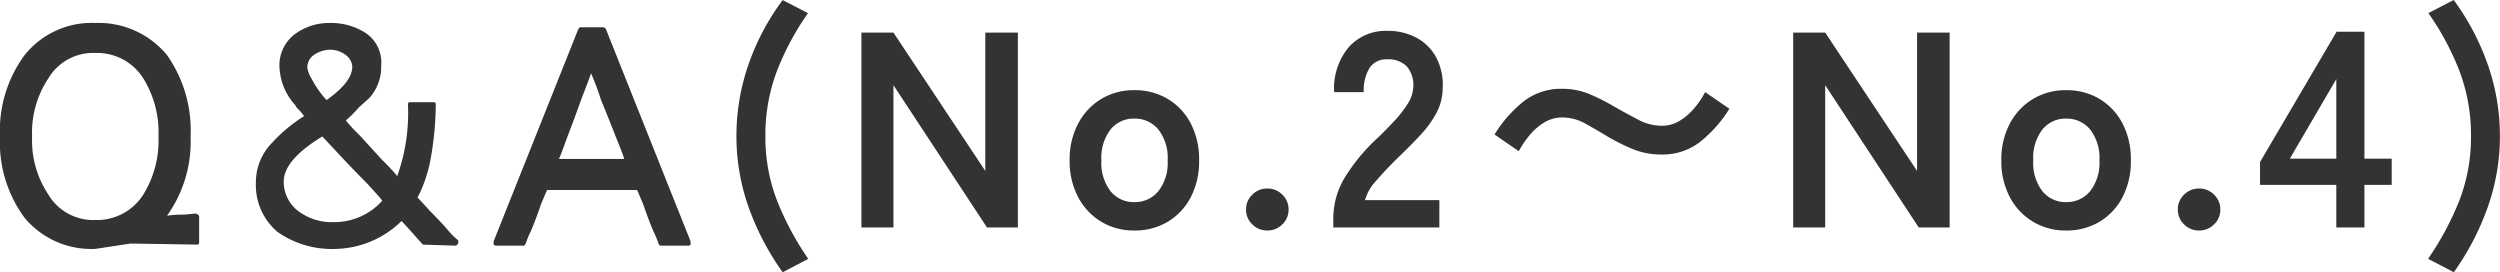
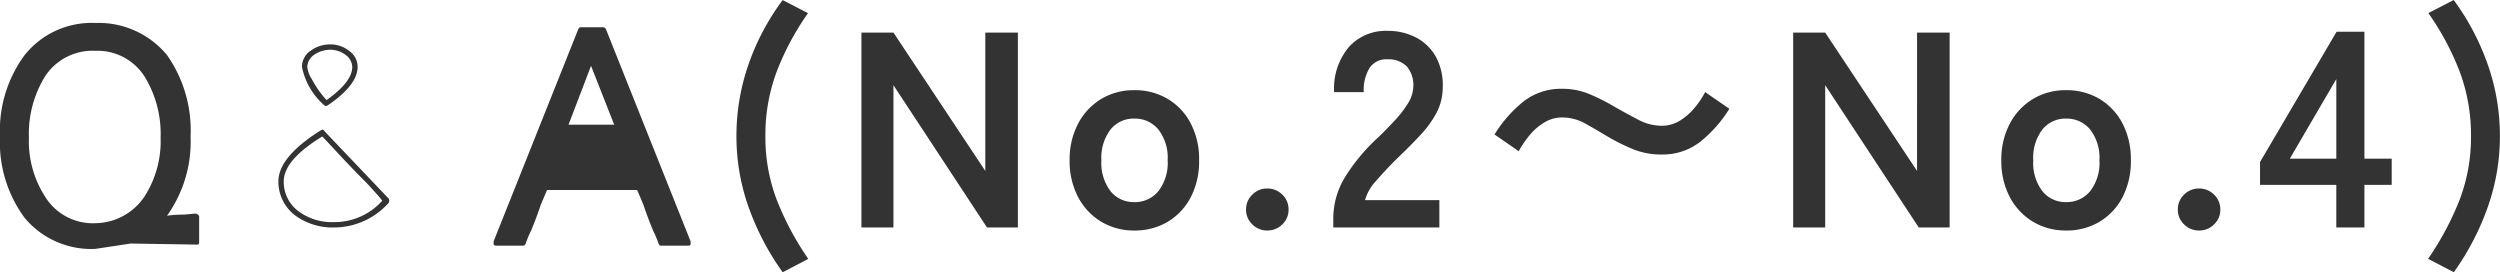
<svg xmlns="http://www.w3.org/2000/svg" width="116.745" height="12.714">
  <path data-name="パス 73314" d="M36.55 12.714a12.272 12.272 0 0 1-1.595-3.049 9.888 9.888 0 0 1-.565-3.308 10.133 10.133 0 0 1 .566-3.354 11.1 11.1 0 0 1 1.593-3l1.183.611a12.572 12.572 0 0 0-1.45 2.7 8.41 8.41 0 0 0-.539 3.042 8.181 8.181 0 0 0 .539 3 13.651 13.651 0 0 0 1.462 2.734Zm3.677-2.093v-9.1h1.495l4.29 6.461V1.521h1.521v9.1H46.09l-4.368-6.643v6.643Zm12.74.143a2.936 2.936 0 0 1-1.541-.41 2.922 2.922 0 0 1-1.076-1.143 3.573 3.573 0 0 1-.4-1.722 3.573 3.573 0 0 1 .4-1.723 2.922 2.922 0 0 1 1.076-1.145 2.936 2.936 0 0 1 1.541-.41 2.985 2.985 0 0 1 1.566.41 2.876 2.876 0 0 1 1.073 1.144 3.621 3.621 0 0 1 .39 1.722 3.621 3.621 0 0 1-.39 1.722 2.876 2.876 0 0 1-1.073 1.146 2.985 2.985 0 0 1-1.566.409Zm0-1.326a1.414 1.414 0 0 0 1.124-.507 2.15 2.15 0 0 0 .436-1.443 2.15 2.15 0 0 0-.436-1.443 1.414 1.414 0 0 0-1.124-.507 1.381 1.381 0 0 0-1.105.507 2.172 2.172 0 0 0-.429 1.443 2.172 2.172 0 0 0 .429 1.443 1.381 1.381 0 0 0 1.105.507Zm6.214 1.326a.961.961 0 0 1-.7-.286.929.929 0 0 1-.293-.689.944.944 0 0 1 .293-.7.961.961 0 0 1 .7-.286.961.961 0 0 1 .7.286.944.944 0 0 1 .293.7.929.929 0 0 1-.293.689.961.961 0 0 1-.7.286Zm3.081-.143v-.429a3.724 3.724 0 0 1 .487-1.82 8.719 8.719 0 0 1 1.632-1.976q.4-.39.767-.787a5.072 5.072 0 0 0 .6-.78 1.527 1.527 0 0 0 .247-.734 1.342 1.342 0 0 0-.306-1 1.208 1.208 0 0 0-.9-.325.936.936 0 0 0-.832.4 2 2 0 0 0-.273 1.131h-1.383a3.008 3.008 0 0 1 .689-2.106 2.317 2.317 0 0 1 1.794-.754 2.84 2.84 0 0 1 1.345.312 2.264 2.264 0 0 1 .93.91 2.773 2.773 0 0 1 .312 1.469 2.514 2.514 0 0 1-.286 1.131 4.767 4.767 0 0 1-.722 1.007q-.448.488-1.021 1.034-.6.585-1.059 1.118a2.192 2.192 0 0 0-.539.923h3.471v1.276Zm15.34-3.406a3.482 3.482 0 0 1-1.358-.254 9.589 9.589 0 0 1-1.138-.565q-.559-.338-1.073-.624a2.2 2.2 0 0 0-1.083-.286 1.59 1.59 0 0 0-.826.228 2.648 2.648 0 0 0-.682.585 4.723 4.723 0 0 0-.52.761l-1.131-.78a6.013 6.013 0 0 1 1.376-1.559 2.841 2.841 0 0 1 1.783-.574 3.271 3.271 0 0 1 1.306.26 9.872 9.872 0 0 1 1.151.585q.572.325 1.1.6a2.325 2.325 0 0 0 1.092.28 1.58 1.58 0 0 0 .832-.227 2.8 2.8 0 0 0 .682-.585 3.975 3.975 0 0 0 .514-.76l1.131.78a6.013 6.013 0 0 1-1.378 1.554 2.841 2.841 0 0 1-1.778.581Zm6.136 3.406v-9.1h1.495l4.29 6.461V1.521h1.521v9.1h-1.443l-4.368-6.643v6.643Zm12.74.143a2.936 2.936 0 0 1-1.541-.41 2.922 2.922 0 0 1-1.079-1.143 3.573 3.573 0 0 1-.4-1.722 3.573 3.573 0 0 1 .4-1.722 2.922 2.922 0 0 1 1.08-1.146 2.936 2.936 0 0 1 1.541-.41 2.985 2.985 0 0 1 1.566.41 2.876 2.876 0 0 1 1.072 1.144 3.621 3.621 0 0 1 .39 1.722 3.621 3.621 0 0 1-.39 1.722 2.876 2.876 0 0 1-1.072 1.146 2.985 2.985 0 0 1-1.567.409Zm0-1.326a1.414 1.414 0 0 0 1.125-.507 2.15 2.15 0 0 0 .436-1.443 2.15 2.15 0 0 0-.436-1.443 1.414 1.414 0 0 0-1.125-.507 1.381 1.381 0 0 0-1.1.507 2.172 2.172 0 0 0-.429 1.443 2.172 2.172 0 0 0 .429 1.443 1.381 1.381 0 0 0 1.1.507Zm6.214 1.326a.961.961 0 0 1-.7-.286.929.929 0 0 1-.292-.689.944.944 0 0 1 .292-.7.961.961 0 0 1 .7-.286.961.961 0 0 1 .7.286.944.944 0 0 1 .293.7.929.929 0 0 1-.293.689.961.961 0 0 1-.7.286Zm6.409-.143V8.632h-3.562V7.566l3.575-6.084h1.3V7.41h1.274v1.222h-1.274v1.989ZM106.93 7.41h2.171V3.692Zm7.657 5.3-1.2-.624a13.651 13.651 0 0 0 1.463-2.732 8.181 8.181 0 0 0 .54-3 8.41 8.41 0 0 0-.54-3.042 12.572 12.572 0 0 0-1.45-2.7l1.183-.611a11.455 11.455 0 0 1 1.586 3 10.029 10.029 0 0 1 .572 3.354 9.888 9.888 0 0 1-.565 3.308 12.273 12.273 0 0 1-1.589 3.051Z" fill="#333" />
  <g data-name="グループ 128408">
    <g data-name="グループ 128407">
      <path data-name="パス 73081" d="M8.75 6.423a6.036 6.036 0 0 0-1.1-3.75 3.943 3.943 0 0 0-3.2-1.45 3.909 3.909 0 0 0-3.25 1.45 6.036 6.036 0 0 0-1.1 3.75 5.609 5.609 0 0 0 1.1 3.65 3.813 3.813 0 0 0 3.25 1.45 7.055 7.055 0 0 0 .9-.1 5.314 5.314 0 0 1 .7-.15l3.1.05v-1.2l-1.6.1a5.428 5.428 0 0 0 1.2-3.8m-2-2.85a5.111 5.111 0 0 1 .75 2.85 4.772 4.772 0 0 1-.75 2.75 2.8 2.8 0 0 1-2.3 1.25 2.615 2.615 0 0 1-2.35-1.25 4.772 4.772 0 0 1-.75-2.75 5.111 5.111 0 0 1 .75-2.85 2.644 2.644 0 0 1 2.35-1.2 2.6 2.6 0 0 1 2.3 1.2Z" fill="#333" />
    </g>
  </g>
  <g data-name="グループ 128410">
    <g data-name="グループ 128409">
      <path data-name="パス 73082" d="M8.9 6.373a6.123 6.123 0 0 0-1.1-3.8 4.137 4.137 0 0 0-3.35-1.5 4 4 0 0 0-3.3 1.5A5.935 5.935 0 0 0 0 6.373a5.935 5.935 0 0 0 1.15 3.8 4.052 4.052 0 0 0 3.3 1.45l1.65-.25 3.15.05a.144.144 0 0 0 .05-.1v-1.2a.144.144 0 0 0-.05-.1l-.1-.05q-.05 0-.55.05a5.081 5.081 0 0 0-.8.05 5.951 5.951 0 0 0 1.1-3.7m-1.3-3.65a5.927 5.927 0 0 1 1.05 3.65 5.567 5.567 0 0 1-1.2 3.75v.1q.05.1.1.1.1 0 .7-.05h.8v.9H8.2q-.7 0-1.4-.05h-.7q-.05 0-.4.05a2.09 2.09 0 0 1-.35.1q-.05 0-.45.05t-.45.05a3.716 3.716 0 0 1-3.1-1.4 5.526 5.526 0 0 1-1.1-3.6 5.736 5.736 0 0 1 1.1-3.65 3.716 3.716 0 0 1 3.1-1.4 3.857 3.857 0 0 1 3.15 1.4Z" fill="#333" />
    </g>
  </g>
  <g data-name="グループ 128412">
    <g data-name="グループ 128411">
-       <path data-name="パス 73083" d="M7.65 6.373a5.111 5.111 0 0 0-.75-2.85 2.829 2.829 0 0 0-2.45-1.3A2.829 2.829 0 0 0 2 3.523a4.961 4.961 0 0 0-.75 2.85A4.961 4.961 0 0 0 2 9.223a2.829 2.829 0 0 0 2.45 1.3 2.752 2.752 0 0 0 2.45-1.3 4.961 4.961 0 0 0 .75-2.85m-.95-2.7a4.777 4.777 0 0 1 .7 2.7 4.777 4.777 0 0 1-.7 2.7 2.553 2.553 0 0 1-2.25 1.2 2.435 2.435 0 0 1-2.2-1.2 4.537 4.537 0 0 1-.75-2.7 4.537 4.537 0 0 1 .75-2.7 2.435 2.435 0 0 1 2.2-1.2 2.553 2.553 0 0 1 2.25 1.2Z" fill="#333" />
-     </g>
+       </g>
  </g>
  <g data-name="グループ 128425" fill="#333">
    <path data-name="パス 73089" d="M28.3 1.373a.16.16 0 0 0-.15-.1H27.1q-.05 0-.1.1l-3.95 9.9v.15a.2.2 0 0 0 .15.05h1.25q.05 0 .1-.1a4.489 4.489 0 0 1 .25-.6q.25-.6.45-1.2.25-.6.3-.7h4.2q.05.1.3.7.2.6.45 1.2a4.489 4.489 0 0 1 .25.6q.05.1.1.1h1.3a.144.144 0 0 0 .1-.05v-.15l-3.95-9.9m.4 1.7q.55 1.4 1.3 3.25.7 1.8 1.3 3.25.55 1.45.65 1.65h-1q-.05-.1-.3-.75-.25-.6-.45-1.15a5.5 5.5 0 0 1-.25-.65.144.144 0 0 0-.1-.05h-4.4a.144.144 0 0 0-.1.05 5.5 5.5 0 0 1-.25.65q-.2.55-.45 1.15t-.3.75h-1q.1-.2.65-1.65.6-1.45 1.3-3.25.75-1.85 1.3-3.25t.6-1.55h.9q.05.15.6 1.55Z" />
    <path data-name="パス 73088" d="M28.15 1.373H27.1l-3.95 9.95h1.25l1.05-2.6h4.35l1.05 2.6h1.25l-3.95-9.95m-2.25 6.15 1.7-4.45 1.75 4.45Z" />
-     <path data-name="パス 73090" d="M27.75 3.023a.16.16 0 0 0-.15-.1q-.05 0-.1.1l-1.7 4.45v.15a.384.384 0 0 1 .15.05h3.4a.144.144 0 0 0 .1-.05q.05-.1 0-.15l-1.7-4.45m-.6 1.6q.35-.9.45-1.2a11.032 11.032 0 0 1 .45 1.2q.35.85.7 1.75.35.85.4 1.05H26.1q.1-.2.4-1.05.35-.9.65-1.75Z" />
+     <path data-name="パス 73090" d="M27.75 3.023a.16.16 0 0 0-.15-.1q-.05 0-.1.1l-1.7 4.45v.15a.384.384 0 0 1 .15.05h3.4a.144.144 0 0 0 .1-.05q.05-.1 0-.15l-1.7-4.45q.35-.9.45-1.2a11.032 11.032 0 0 1 .45 1.2q.35.85.7 1.75.35.85.4 1.05H26.1q.1-.2.4-1.05.35-.9.65-1.75Z" />
  </g>
  <g data-name="グループ 128415" fill="#333">
-     <path data-name="パス 73085" d="M17.8 3.073a1.662 1.662 0 0 0-.75-1.55 2.984 2.984 0 0 0-1.65-.45 2.684 2.684 0 0 0-1.6.5 1.81 1.81 0 0 0-.75 1.55 2.819 2.819 0 0 0 .75 1.8q0 .05.15.2a1.987 1.987 0 0 1 .25.3 7.241 7.241 0 0 0-1.5 1.25 2.624 2.624 0 0 0-.75 1.85 2.862 2.862 0 0 0 1 2.3 4.417 4.417 0 0 0 2.75.8 4.525 4.525 0 0 0 3.05-1.3q.15.15.55.6t.45.5l1.55.05.1-.1v-.15a2.833 2.833 0 0 1-.5-.5q-.4-.45-.85-.9-.45-.5-.55-.6a6.419 6.419 0 0 0 .6-1.75 14.852 14.852 0 0 0 .25-2.6.088.088 0 0 0-.1-.1h-1.1a.088.088 0 0 0-.1.1 8.737 8.737 0 0 1-.5 3.35 9.172 9.172 0 0 0-.7-.75q-.55-.6-1.05-1.15a7.153 7.153 0 0 1-.65-.7 4.88 4.88 0 0 0 .6-.6q.45-.4.5-.45a2.158 2.158 0 0 0 .55-1.5m1.9 1.95h.4a12.773 12.773 0 0 1-.25 2.4 7.129 7.129 0 0 1-.6 1.8v.15a6.5 6.5 0 0 1 .75.8q.7.7 1 1.05h-1.15l-1-1.15a.144.144 0 0 0-.1-.05h-.1a4.225 4.225 0 0 1-2.95 1.35 4 4 0 0 1-2.55-.75 2.612 2.612 0 0 1-.95-2.1 2.525 2.525 0 0 1 .65-1.7 9.894 9.894 0 0 1 1.6-1.3.044.044 0 0 0 .05-.05v-.1l-.5-.6a2.629 2.629 0 0 1-.7-1.65 1.533 1.533 0 0 1 .65-1.35 2.348 2.348 0 0 1 1.45-.45 2.8 2.8 0 0 1 1.5.4 1.614 1.614 0 0 1 .65 1.35 1.955 1.955 0 0 1-.5 1.35l-.55.55q-.55.5-.6.55a.125.125 0 0 0 0 .2l2.6 2.8a.2.2 0 0 0 .15.05.144.144 0 0 0 .1-.05 10.07 10.07 0 0 0 .55-3.5Z" />
    <path data-name="パス 73086" d="M18.15 9.473a.213.213 0 0 0 0-.2l-3-3.15a.1.1 0 0 0-.15-.05q-2 1.25-2 2.4a1.988 1.988 0 0 0 .8 1.6 2.96 2.96 0 0 0 1.8.55 3.428 3.428 0 0 0 2.55-1.15m-2.35-2.3q.65.7 1.3 1.35.65.7.75.85a3 3 0 0 1-2.25 1 2.628 2.628 0 0 1-1.65-.5 1.706 1.706 0 0 1-.7-1.4q0-1 1.8-2.1.1.1.75.8Z" />
    <path data-name="パス 73087" d="M16.3 2.373a1.393 1.393 0 0 0-.85-.3 1.539 1.539 0 0 0-.95.3.905.905 0 0 0-.4.75 3.229 3.229 0 0 0 1.05 1.8q.05.05.15 0 1.4-.95 1.4-1.8a.905.905 0 0 0-.4-.75m-.15.2a.715.715 0 0 1 .3.55q0 .7-1.2 1.55a4.626 4.626 0 0 1-.7-1 1.231 1.231 0 0 1-.2-.55.715.715 0 0 1 .3-.55 1.342 1.342 0 0 1 .8-.25 1.2 1.2 0 0 1 .7.25Z" />
-     <path data-name="パス 73084" d="M20.2 4.873h-1.05a8.869 8.869 0 0 1-.55 3.55l-2.65-2.8a14.084 14.084 0 0 0 1.2-1.15 2.084 2.084 0 0 0 .5-1.45 1.622 1.622 0 0 0-.7-1.4 2.807 2.807 0 0 0-1.55-.45 2.655 2.655 0 0 0-1.55.45 1.754 1.754 0 0 0-.7 1.45 2.733 2.733 0 0 0 .7 1.75 5.846 5.846 0 0 0 .5.6 9.894 9.894 0 0 0-1.6 1.3 2.6 2.6 0 0 0-.7 1.75 2.663 2.663 0 0 0 1 2.2 4.035 4.035 0 0 0 2.6.8 4.616 4.616 0 0 0 3.1-1.35l1.05 1.2h1.45l-1.9-2.1a7.129 7.129 0 0 0 .6-1.8 14.031 14.031 0 0 0 .25-2.55m-3.95-2.45a.9.9 0 0 1 .35.7q0 .75-1.35 1.7a3.332 3.332 0 0 1-1-1.7.9.9 0 0 1 .35-.7 1.424 1.424 0 0 1 .85-.25 1.5 1.5 0 0 1 .8.25m-.65 8.1a2.746 2.746 0 0 1-1.75-.55 1.9 1.9 0 0 1-.75-1.55q0-1.05 1.95-2.25l2.95 3.2a3.176 3.176 0 0 1-2.4 1.15Z" />
  </g>
</svg>